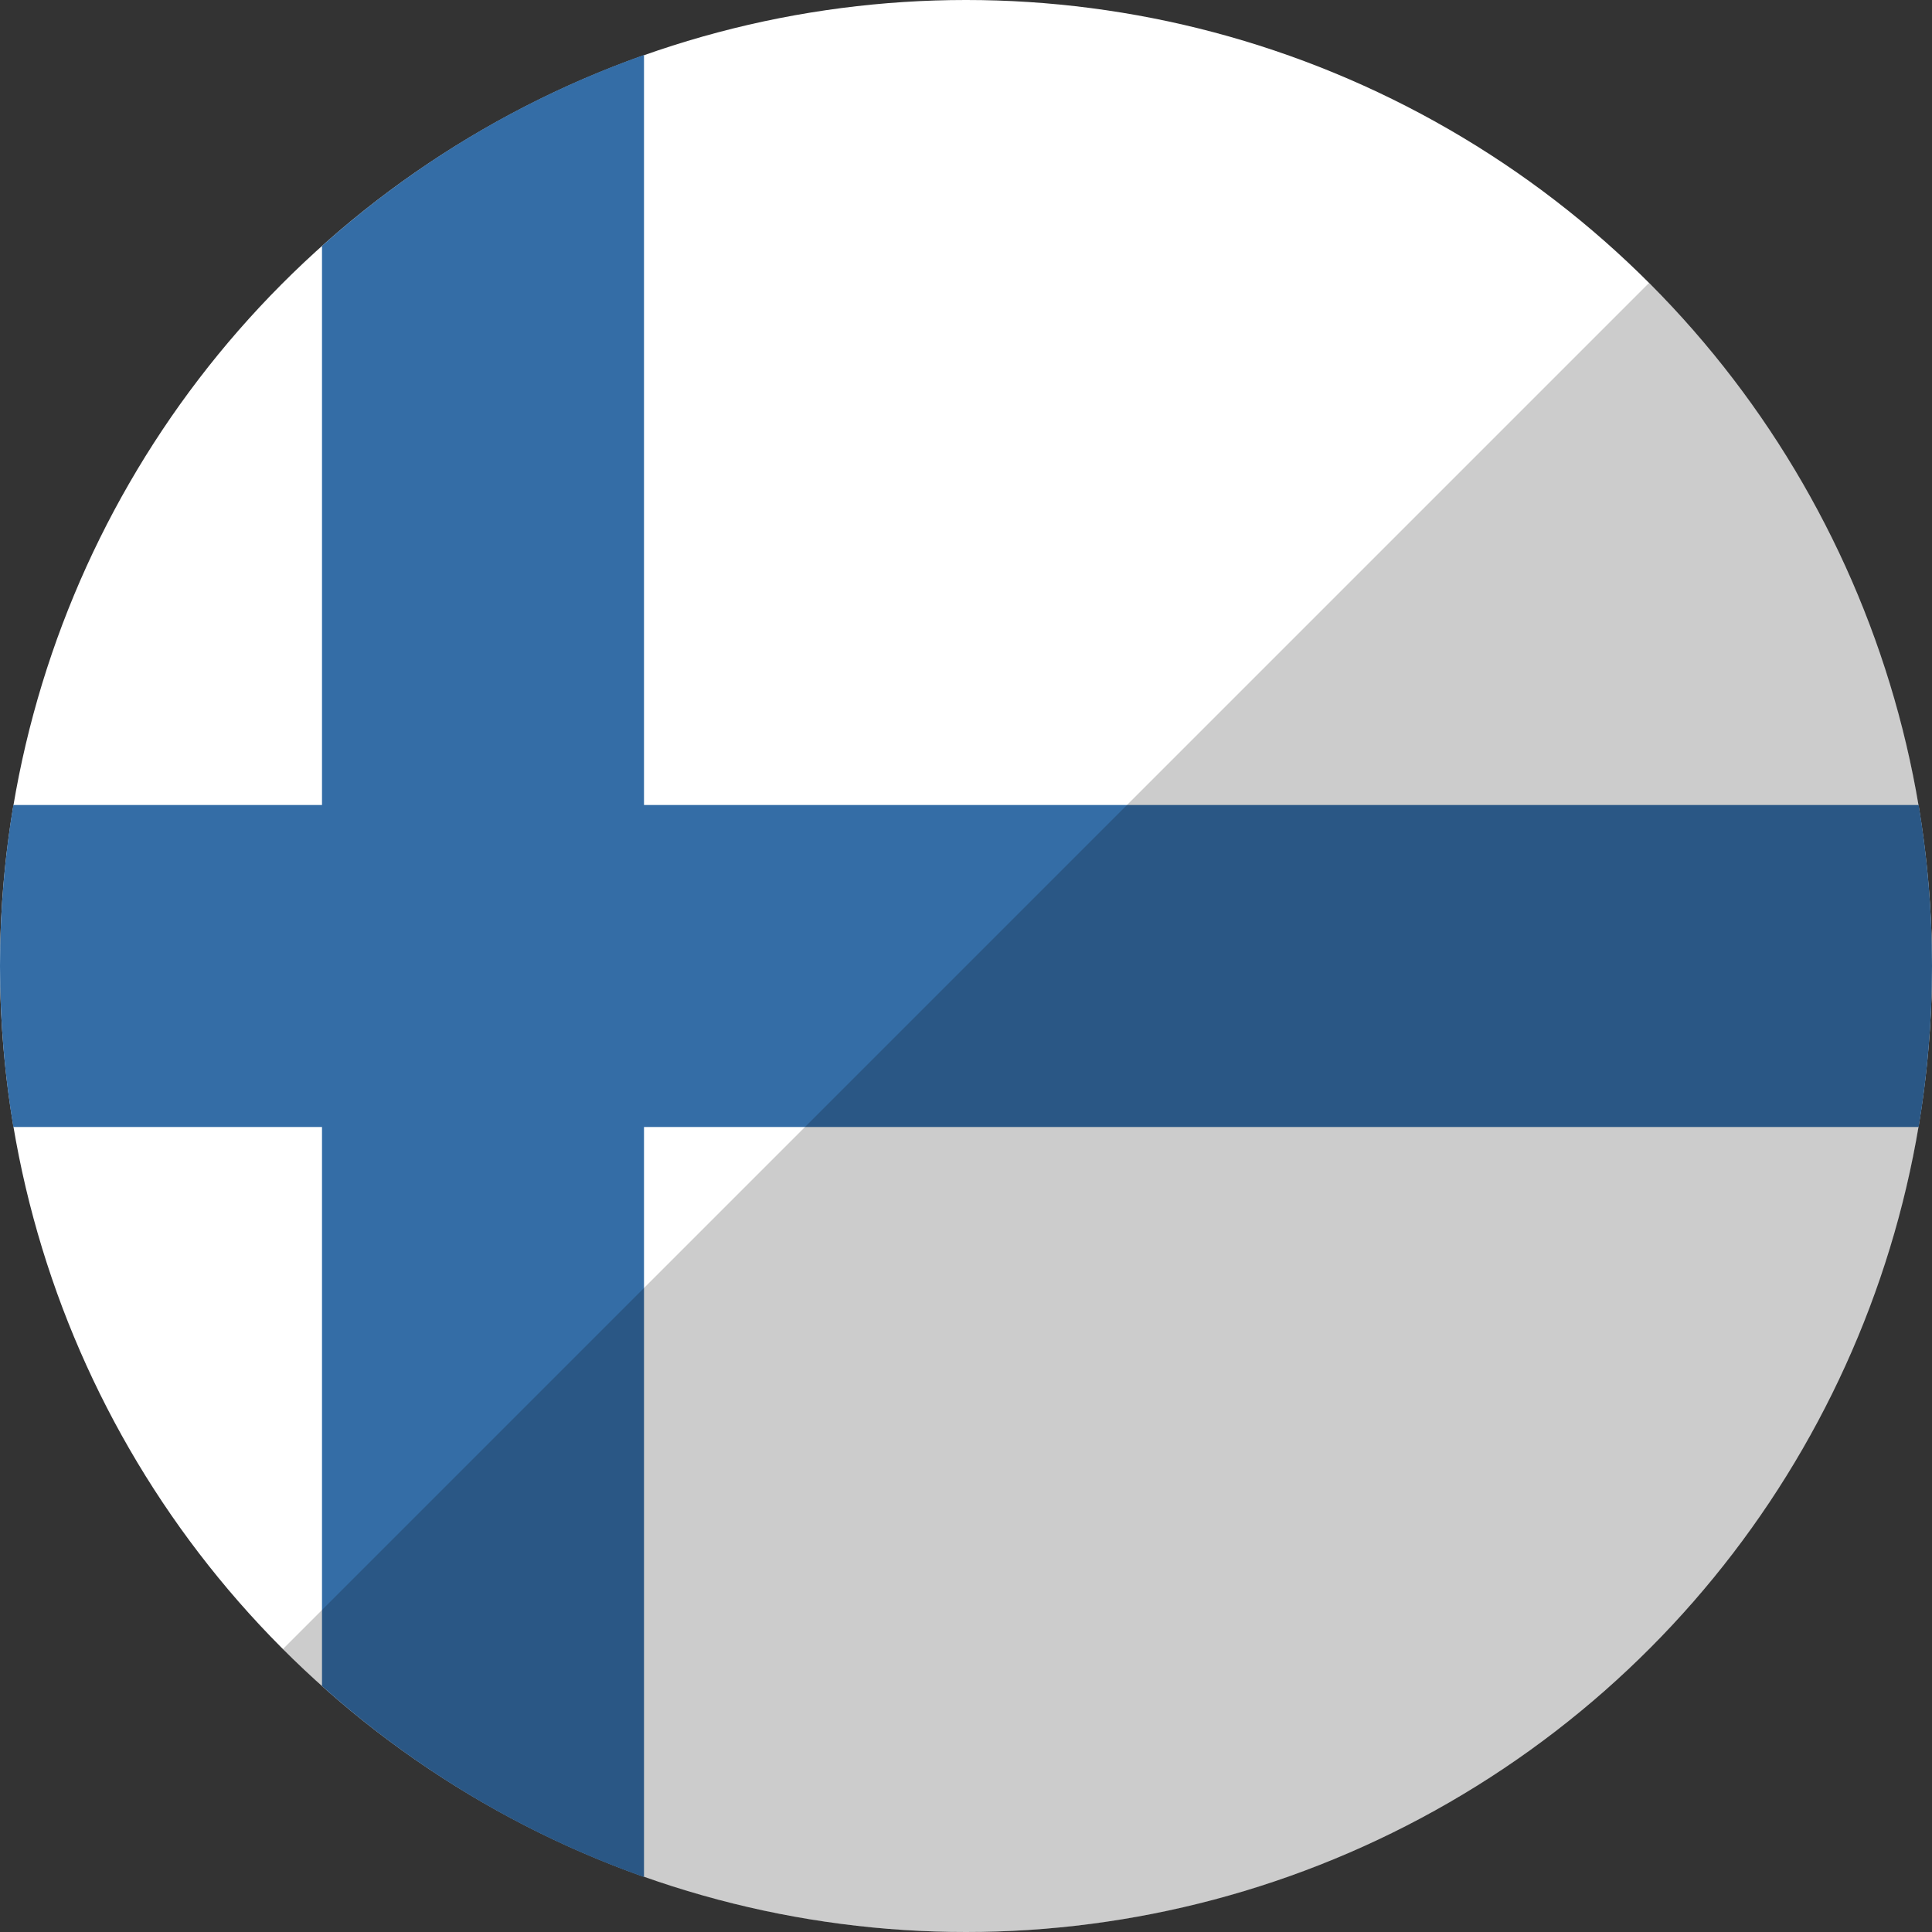
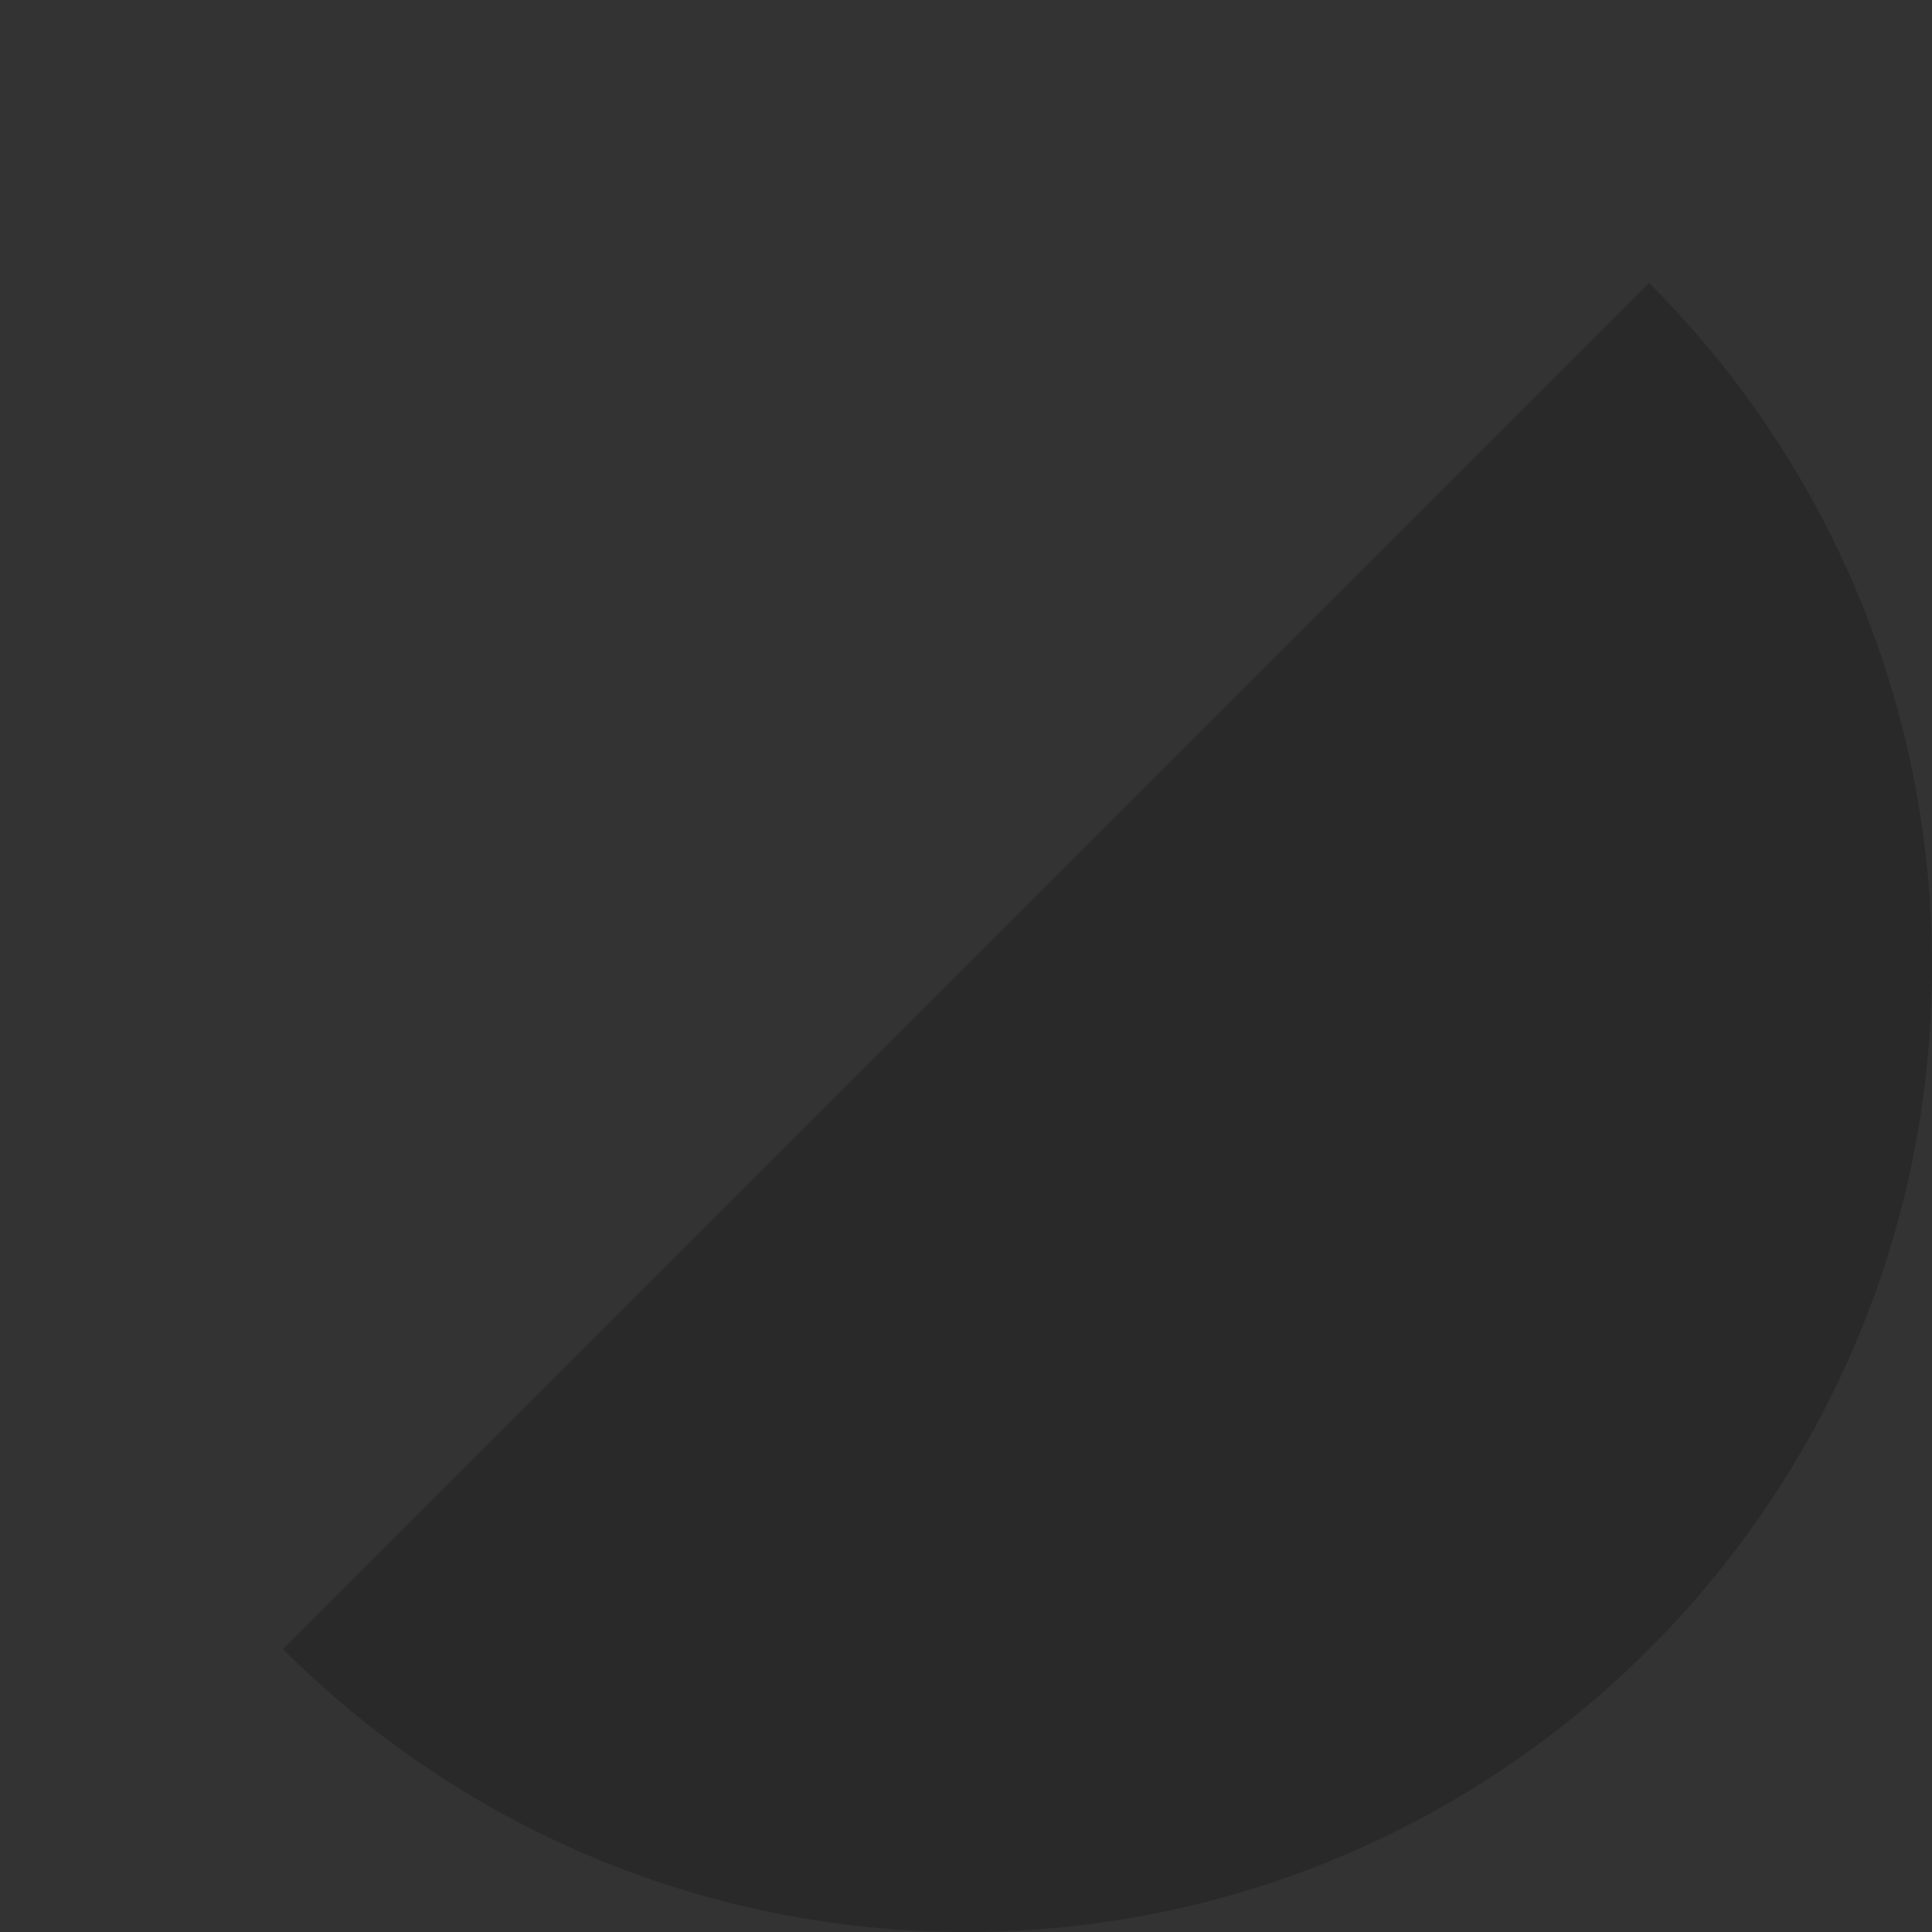
<svg xmlns="http://www.w3.org/2000/svg" version="1.1" viewBox="0 0 180 180">
  <rect x="0" y="0" width="180" height="180" fill="#333333" stroke="none" />
  <title />
  <desc />
  <defs />
  <g fill="none" fill-rule="evenodd" id="Page-1" stroke="none" stroke-width="1">
    <g id="Flat" transform="translate(-180, -180)">
      <g id="Slice" transform="translate(180, 180)" />
      <g id="circle_finland" transform="translate(180, 180)">
-         <circle cx="90" cy="90" fill="#FFFFFF" id="Oval-1-copy-4" r="90" />
-         <path d="M60,5.121 C48.821,9.072 38.656,15.169 30,22.917 L30,157.083 C38.656,164.831 48.821,170.928 60,174.879 L60,5.121 L60,5.121 L60,5.121 L60,5.121 Z" fill="#346DA6" id="Oval-1-copy-5" />
-         <path d="M178.756,105 C179.574,100.122 180,95.111 180,90 C180,84.889 179.574,79.878 178.756,75 L1.244,75 C0.426,79.878 0,84.889 0,90 C0,95.111 0.426,100.122 1.244,105 L178.756,105 L178.756,105 L178.756,105 L178.756,105 Z" fill="#346DA6" id="Oval-1-copy-6" />
-       </g>
+         </g>
    </g>
  </g>
-   <path d="M153.64,26.36 C169.926,42.647 180,65.147 180,90 C180,139.706 139.706,180 90,180 C65.147,180 42.647,169.926 26.36,153.64 L153.64,26.36 Z" fill="#000000" fill-opacity="0.2" id="overlay" />
+   <path d="M153.64,26.36 C169.926,42.647 180,65.147 180,90 C180,139.706 139.706,180 90,180 C65.147,180 42.647,169.926 26.36,153.64 Z" fill="#000000" fill-opacity="0.2" id="overlay" />
</svg>